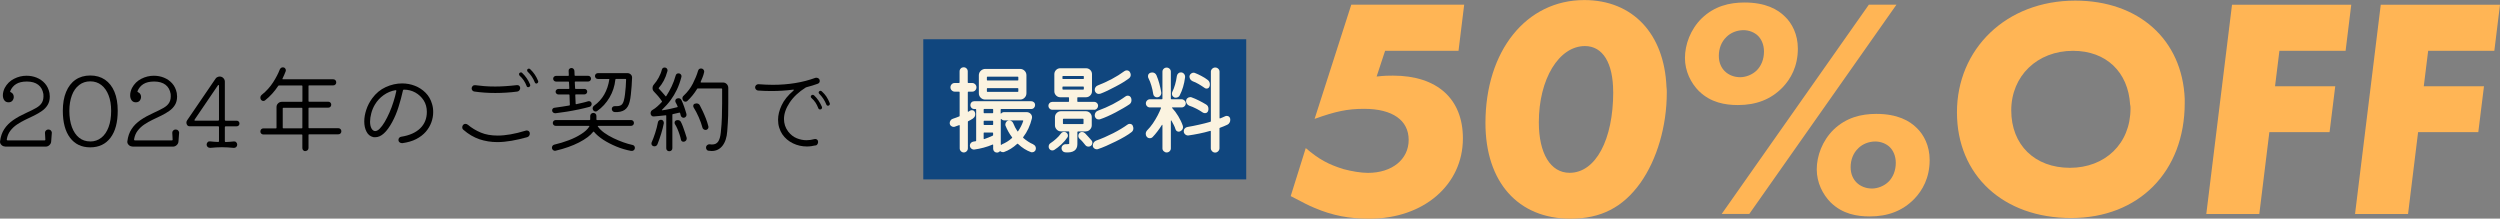
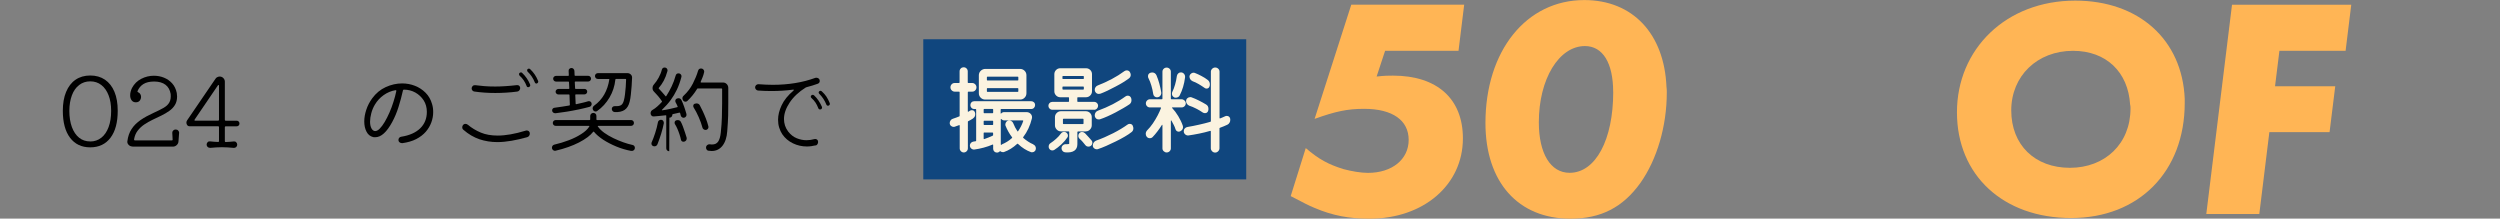
<svg xmlns="http://www.w3.org/2000/svg" role="img" aria-label="2024年のご契約で撮影料50%OFF" id="uuid-5ced3297-294d-467b-a5af-7c770b7cd442" width="410.28" height="35.88" viewBox="0 0 410.28 35.88">
  <rect x="0" y="0" width="410.28" height="35.88" fill="#808080" stroke="none" />
  <g id="uuid-c06386d5-c2eb-4321-af26-7a3cf376466b">
    <rect x="151.52" y="6.44" width="53" height="23" style="fill:#10467e; stroke-width:0px;" />
    <path d="M159.71,19.43c-.12.08-.25.15-.38.23s-.28.16-.43.23c-.04.01-.06.05-.06.11v4.35c0,.18-.07.34-.2.47s-.29.2-.47.2-.34-.07-.47-.2-.2-.29-.2-.47v-3.73c0-.08-.04-.11-.11-.08l-.72.26s-.06.02-.1.02c-.03,0-.06,0-.1,0-.15,0-.29-.06-.42-.18-.13-.12-.19-.28-.19-.46,0-.15.05-.29.15-.43s.23-.23.39-.27c.18-.05.35-.11.52-.18.17-.06.33-.13.49-.19.05-.01.08-.05.08-.11v-3.86c0-.06-.03-.1-.1-.1h-.7c-.19,0-.36-.07-.5-.21-.14-.14-.21-.3-.21-.5s.07-.36.2-.5c.13-.14.3-.21.5-.21h.7c.06,0,.1-.03.1-.1v-1.81c0-.19.07-.35.2-.48.13-.13.29-.19.47-.19s.34.06.47.19c.13.13.2.29.2.48v1.81c0,.06.03.1.1.1h.62c.19,0,.36.07.5.21s.21.3.21.5-.07.36-.2.5c-.13.14-.3.21-.5.21h-.62c-.06,0-.1.03-.1.1v3.12c0,.1.04.12.11.06l.22-.14c.1-.06.2-.1.32-.1.26,0,.43.11.51.34.04.1.06.2.06.32,0,.3-.12.52-.35.67ZM169.55,23.69c.3.14.45.36.45.67,0,.18-.06.33-.18.45s-.26.18-.42.18c-.03,0-.06,0-.1,0-.03,0-.06-.01-.1-.02-.77-.28-1.48-.73-2.14-1.36-.04-.04-.09-.04-.13,0-.66.61-1.38,1.06-2.16,1.34-.03.01-.07.02-.1.02-.04,0-.07,0-.1,0-.14,0-.27-.05-.38-.14-.04-.03-.09-.03-.13.02-.13.13-.28.19-.45.19s-.32-.06-.44-.18c-.12-.12-.18-.27-.18-.44v-.61c0-.1-.04-.12-.11-.08-.44.19-.92.36-1.45.5-.53.14-1.04.25-1.53.31-.19.02-.36-.04-.51-.17-.15-.13-.22-.3-.22-.49,0-.16.05-.3.16-.42.11-.12.24-.19.4-.22.05-.01.11-.02.18-.03.06-.01.13-.02.21-.03.05-.02.08-.05.08-.1v-5.09c0-.06-.03-.1-.1-.1h-.21c-.18,0-.33-.06-.46-.19-.12-.13-.18-.28-.18-.45,0-.18.06-.33.18-.46.12-.12.28-.18.46-.18h9.34c.18,0,.33.06.46.18.12.12.18.27.18.46,0,.17-.06.32-.18.45-.12.13-.28.19-.46.19h-4.91c-.06,0-.1.03-.1.1v.59c0,.08.03.1.1.03.12-.14.28-.21.48-.21h3.66c.26,0,.47.08.65.25.18.17.26.37.26.6,0,.05-.01.12-.03.21-.28,1.15-.75,2.17-1.42,3.04-.03.05-.03.1.02.14.25.21.5.41.78.59.27.18.55.33.84.45ZM167.4,16.34h-5.71c-.29,0-.54-.1-.74-.3-.21-.2-.31-.45-.31-.75v-2.93c0-.29.1-.54.31-.74s.46-.31.74-.31h5.71c.29,0,.54.1.74.3.21.2.31.45.31.75v2.93c0,.29-.1.54-.3.74-.2.21-.45.31-.75.31ZM162.89,18.58c.06,0,.1-.03.1-.1v-.5c0-.06-.03-.1-.1-.1h-1.36c-.06,0-.1.03-.1.1v.5c0,.06.03.1.1.1h1.36ZM162.99,19.91c0-.06-.03-.1-.1-.1h-1.36c-.06,0-.1.03-.1.1v.5c0,.06.03.1.1.1h1.36c.06,0,.1-.03.1-.1v-.5ZM161.53,21.74c-.06,0-.1.03-.1.1v.9c0,.08.04.1.11.08.25-.08.49-.18.72-.27.23-.1.45-.19.66-.29.04-.01.06-.05.06-.11v-.3c0-.06-.03-.1-.1-.1h-1.36ZM167.02,13.21c.06,0,.1-.03.1-.1v-.43c0-.06-.03-.1-.1-.1h-4.96c-.06,0-.1.03-.1.1v.43c0,.06.03.1.1.1h4.96ZM162.06,14.46c-.06,0-.1.03-.1.1v.42c0,.06.03.1.1.1h4.96c.06,0,.1-.03.1-.1v-.42c0-.06-.03-.1-.1-.1h-4.96ZM164.43,23.69c.62-.26,1.17-.6,1.65-1.04.05-.05.05-.1,0-.14-.44-.57-.79-1.2-1.07-1.9-.01-.03-.02-.07-.02-.1,0-.04,0-.07,0-.1,0-.16.06-.31.18-.44.12-.13.27-.2.45-.2.15,0,.29.04.41.13.12.08.21.2.26.34.18.46.41.89.67,1.28.02.03.04.05.07.05s.05-.02.06-.05c.35-.51.63-1.06.83-1.65.02-.07,0-.11-.08-.11h-3.02c-.18,0-.34-.07-.48-.21-.06-.06-.1-.05-.1.03v4.11c0,.1.04.12.11.06.02,0,.04-.02.06-.02.02,0,.03-.01.04-.02Z" style="fill:#fbf3e0; stroke-width:0px;" />
    <path d="M179.56,18.01h-6.86c-.17,0-.32-.06-.45-.19s-.19-.28-.19-.46c0-.17.06-.32.19-.45.13-.13.28-.19.45-.19h2.64c.06,0,.1-.03.1-.1v-.56c0-.06-.03-.1-.1-.1h-1.33c-.27,0-.5-.1-.69-.29s-.29-.42-.29-.69v-2.8c0-.28.1-.51.29-.7s.42-.28.69-.28h4.22c.28,0,.51.1.7.29.19.19.28.42.28.69v2.8c0,.27-.1.5-.29.69-.19.19-.42.29-.69.29h-1.33c-.06,0-.1.03-.1.1v.56c0,.06.03.1.1.1h2.66c.18,0,.34.06.46.19.13.13.19.28.19.45s-.06.32-.19.46c-.13.13-.28.2-.46.2ZM175.15,22.58c-.24.36-.55.73-.96,1.11-.41.38-.8.68-1.18.92-.11.05-.2.08-.29.08-.26,0-.44-.12-.56-.35-.04-.08-.06-.18-.06-.27,0-.27.11-.46.32-.59.29-.19.59-.42.9-.7.31-.27.56-.55.77-.84.14-.2.33-.3.56-.3.09,0,.18.03.29.08.21.13.32.31.32.54,0,.12-.03.22-.1.32ZM178.17,21.58h-1.26c-.06,0-.1.03-.1.1v1.98c0,.49-.17.85-.51,1.08-.34.23-.84.32-1.5.26-.17-.02-.31-.09-.42-.22-.11-.12-.17-.27-.17-.44,0-.2.07-.37.22-.5.14-.13.32-.19.52-.18.03,0,.06,0,.1,0,.03,0,.06,0,.1,0,.09,0,.16,0,.22-.02.06-.01.1-.02.1-.03v-1.95c0-.06-.03-.1-.1-.1h-1.26c-.27,0-.5-.1-.69-.3s-.29-.43-.29-.7v-1.33c0-.27.1-.5.29-.69.19-.19.42-.29.69-.29h4.08c.28,0,.51.1.7.29.19.19.28.42.28.69v1.33c0,.27-.1.5-.29.7-.19.2-.42.3-.69.3ZM177.77,12.97c.06,0,.1-.03.1-.1v-.3c0-.06-.03-.1-.1-.1h-3.31c-.06,0-.1.03-.1.1v.3c0,.06.03.1.1.1h3.31ZM177.87,14.3c0-.06-.03-.1-.1-.1h-3.31c-.06,0-.1.03-.1.1v.3c0,.06.03.1.1.1h3.31c.06,0,.1-.03.1-.1v-.3ZM177.82,19.59c0-.06-.03-.1-.1-.1h-3.18c-.06,0-.1.03-.1.1v.67c0,.06.03.1.1.1h3.18c.06,0,.1-.03.1-.1v-.67ZM178.03,21.83c.18.19.37.39.57.61.2.21.38.42.54.61.09.1.13.22.13.37,0,.22-.09.4-.27.53-.11.08-.23.11-.37.11-.22,0-.4-.09-.53-.27-.13-.17-.27-.34-.42-.51-.15-.17-.31-.34-.5-.5-.14-.13-.21-.29-.21-.5,0-.16.05-.29.14-.4.13-.15.29-.22.48-.22.17,0,.31.06.43.18ZM185.9,20.65c.06.13.1.26.1.4,0,.27-.1.47-.29.62-.29.23-.66.49-1.12.75-.46.27-.95.53-1.48.79-.53.26-1.05.5-1.56.73-.51.22-.98.41-1.39.54-.03,0-.06.02-.1.02-.03,0-.06,0-.1,0-.16,0-.3-.06-.43-.18-.13-.12-.19-.28-.19-.47,0-.16.05-.31.15-.46.1-.14.23-.25.39-.31.95-.34,1.89-.75,2.81-1.22.92-.47,1.71-.95,2.36-1.42.11-.08.22-.11.34-.11.25,0,.42.1.51.3ZM184.7,15.83c.12-.09.24-.13.37-.13.25,0,.43.11.54.34.05.11.08.24.08.4,0,.29-.11.51-.32.67-.28.19-.61.4-1.01.63s-.82.46-1.26.7c-.45.24-.9.45-1.34.65-.45.2-.86.36-1.25.49-.03.01-.07.02-.1.02-.04,0-.07,0-.1,0-.18,0-.34-.06-.46-.19s-.19-.29-.19-.5c0-.16.05-.31.14-.45s.22-.23.37-.29c1.77-.65,3.29-1.43,4.54-2.35ZM180.57,15.37c-.08.03-.16.05-.24.05-.17,0-.33-.06-.46-.19s-.21-.3-.21-.51c0-.15.04-.29.14-.42.09-.13.21-.23.36-.28.78-.3,1.54-.65,2.3-1.05.75-.4,1.44-.83,2.06-1.29.12-.08.25-.13.38-.13.25,0,.43.1.54.3.08.15.13.29.13.43,0,.23-.1.43-.29.58-.27.2-.59.42-.98.66s-.81.47-1.25.7-.88.45-1.3.66c-.43.2-.82.37-1.17.5Z" style="fill:#fbf3e0; stroke-width:0px;" />
    <path d="M193.91,17.62h-1.49c-.11,0-.12.04-.05.11.35.37.69.82,1,1.34.31.52.56,1.03.73,1.53.03.08.05.16.05.24,0,.3-.14.53-.42.69-.11.05-.2.08-.27.08-.26,0-.44-.13-.54-.38-.07-.25-.17-.49-.29-.72-.12-.23-.24-.46-.37-.69-.02-.04-.05-.06-.07-.06-.03,0-.04.04-.04.09v4.5c0,.18-.07.34-.2.47-.13.13-.3.2-.49.2-.18,0-.34-.07-.48-.2-.14-.13-.21-.29-.21-.47v-3.78c0-.05-.01-.08-.04-.09-.03,0-.05.01-.07.06-.22.35-.46.69-.71,1.02-.25.33-.51.64-.79.93-.13.13-.28.19-.46.19-.21,0-.38-.08-.51-.24-.11-.14-.16-.3-.16-.48,0-.2.07-.39.22-.56.34-.34.66-.72.95-1.15s.55-.86.78-1.3c.23-.44.41-.84.55-1.21.02-.07,0-.11-.08-.11h-1.73c-.18,0-.34-.06-.47-.19-.13-.13-.2-.29-.2-.48s.07-.34.2-.47c.13-.13.29-.2.47-.2h1.95c.06,0,.1-.03.1-.1v-4.43c0-.18.07-.34.2-.47.13-.13.3-.2.49-.2s.35.07.49.2c.13.13.2.29.2.47v4.43c0,.06.03.1.1.1h1.66c.18,0,.34.07.48.2.14.13.21.29.21.47s-.07.34-.2.47-.3.2-.49.2ZM189.26,15.43c-.07-.48-.18-.94-.31-1.39-.13-.45-.29-.85-.47-1.2-.05-.08-.08-.19-.08-.32,0-.29.13-.48.4-.58.1-.03.19-.05.27-.05.34,0,.58.16.72.46.18.43.34.88.47,1.37.13.49.24.95.31,1.4.04.2,0,.39-.14.58s-.33.27-.58.27c-.14,0-.27-.05-.38-.15-.12-.1-.19-.23-.21-.39ZM192.68,15.96c-.24-.12-.35-.31-.35-.59,0-.11.02-.2.06-.29.36-.74.61-1.61.75-2.62.03-.17.11-.31.23-.42.12-.11.26-.16.42-.16.22,0,.4.08.54.26.13.17.18.36.15.58-.14,1.09-.43,2.07-.88,2.94-.05.12-.14.21-.26.27-.12.06-.24.1-.37.1-.12,0-.22-.02-.3-.06ZM201.88,19.48s.02.08.02.12c0,.04,0,.07,0,.1,0,.16-.04.31-.13.45-.08.14-.2.25-.35.32-.19.09-.39.17-.59.26-.2.09-.41.17-.62.24-.05.02-.08.06-.08.11v3.25c0,.18-.07.34-.21.49-.14.14-.3.22-.5.22s-.36-.07-.5-.22c-.14-.14-.21-.31-.21-.49v-2.77c0-.07-.04-.1-.11-.08-.59.17-1.18.32-1.78.44s-1.2.23-1.78.31c-.2.02-.38-.04-.54-.18-.16-.14-.23-.31-.23-.51,0-.18.06-.34.18-.47.12-.13.26-.21.43-.23.63-.11,1.27-.23,1.91-.38.64-.14,1.26-.3,1.85-.47.05-.03.08-.07.08-.11v-8.11c0-.18.07-.34.21-.48s.3-.21.5-.21.36.07.5.2c.14.13.21.3.21.49v7.58c0,.09.04.11.11.08.14-.05.27-.11.41-.17.13-.06.26-.11.38-.17.04-.02.08-.04.13-.05s.08-.02.13-.02c.31,0,.51.15.59.45ZM195.13,17.32c-.14-.05-.25-.15-.34-.28-.09-.13-.14-.27-.14-.42,0-.21.07-.38.21-.5s.29-.18.46-.18h.11s.07.01.11.03c.39.14.8.32,1.22.53.42.21.81.43,1.16.64.27.15.4.39.4.74,0,.13-.02.24-.06.34-.09.23-.26.35-.51.35-.14,0-.26-.04-.37-.11-.32-.22-.67-.43-1.06-.63s-.79-.37-1.19-.5ZM195.69,13.3c-.14-.05-.25-.15-.34-.28-.09-.13-.14-.27-.14-.41,0-.03,0-.06,0-.1,0-.03.01-.06.02-.1.05-.15.14-.27.26-.35.12-.09.25-.13.38-.13.09,0,.17.02.24.05.33.13.69.29,1.06.49.38.2.72.41,1.03.65.24.18.35.43.35.74,0,.13-.02.24-.06.34-.08.22-.25.34-.48.34-.13,0-.24-.04-.32-.11-.3-.21-.62-.42-.96-.62s-.69-.37-1.06-.5Z" style="fill:#fbf3e0; stroke-width:0px;" />
    <path d="M240.29.77l-.93,7.57h-12.05l-1.39,4.22c1.34-.15,1.91-.15,2.68-.15,7.26,0,11.48,3.81,11.48,10.3,0,7.62-6.44,13.18-15.34,13.18-3.35,0-6.02-.51-8.96-1.75-1.13-.46-1.75-.82-3.96-1.96l2.47-7.88c2.16,1.85,3.71,2.68,6.18,3.45,1.34.36,2.88.62,4.02.62,3.96,0,6.69-2.21,6.69-5.41s-2.62-5.1-7.31-5.1c-2.73,0-4.68.41-8.13,1.65l6.02-18.74h18.53Z" style="fill:#ffb555; stroke-width:0px;" />
    <path d="M273.49,14.26c.05.31.05.62.05.93,0,5.51-1.6,10.97-4.33,14.83-2.88,4.02-6.49,5.87-11.48,5.87-8.6,0-13.95-6.02-13.95-15.7,0-11.84,6.69-20.18,16.22-20.18,7.93,0,13.13,5.51,13.49,14.26ZM264.74,15.08c0-4.74-1.7-7.52-4.63-7.52-4.27,0-7.57,5.41-7.57,12.51,0,5.1,1.91,8.29,5.05,8.29,4.27,0,7.16-5.41,7.16-13.28Z" style="fill:#ffb555; stroke-width:0px;" />
-     <path d="M278.84,14.98c-1.34-1.34-2.32-3.29-2.32-5.46s.88-4.69,2.78-6.54c2.06-1.96,4.48-2.57,7-2.57,3.45,0,5.46,1.13,6.64,2.32,1.13,1.08,2.11,2.88,2.11,5.25,0,2.93-1.18,4.99-2.52,6.38-1.91,1.96-4.33,2.88-7.31,2.88-2.11,0-4.48-.41-6.38-2.27ZM283.32,6.08c-.82.77-1.24,1.9-1.24,3.09s.46,2.01.98,2.52c.62.62,1.54.98,2.52.98.93,0,2.01-.41,2.73-1.13s1.18-1.8,1.18-3.09c0-1.18-.46-2.06-.98-2.57-.57-.57-1.49-.93-2.37-.93-1.08,0-2.11.41-2.83,1.13ZM311.23.77l-24.15,34.34h-4.53L306.7.77h4.53ZM300.47,33.26c-1.34-1.34-2.32-3.29-2.32-5.46s.88-4.68,2.78-6.54c2.06-1.96,4.48-2.57,7-2.57,3.45,0,5.46,1.13,6.64,2.32,1.13,1.08,2.11,2.88,2.11,5.25,0,2.93-1.18,4.99-2.52,6.38-1.91,1.96-4.33,2.88-7.31,2.88-2.11,0-4.48-.41-6.38-2.27ZM304.95,24.35c-.82.77-1.24,1.9-1.24,3.09s.46,2.01.98,2.52c.62.62,1.54.98,2.52.98.93,0,2.01-.41,2.73-1.13s1.18-1.8,1.18-3.09c0-1.18-.46-2.06-.98-2.57-.57-.57-1.49-.93-2.37-.93-1.08,0-2.11.41-2.83,1.13Z" style="fill:#ffb555; stroke-width:0px;" />
    <path d="M358.54,16.22v.67c0,11.27-7.52,18.89-18.64,18.89s-18.74-7-18.74-17.35S329.19.1,340.57.1c10.4,0,17.56,6.38,17.97,16.11ZM349.58,17.2c-.31-5.41-3.96-8.86-9.37-8.86-5.87,0-10.14,4.12-10.14,9.78s3.86,9.42,9.63,9.42,9.94-3.96,9.94-9.73c0-.21,0-.41-.05-.62Z" style="fill:#ffb555; stroke-width:0px;" />
    <path d="M385.87.77l-.93,7.57h-10.86l-.72,5.82h9.88l-.93,7.52h-9.88l-1.65,13.44h-8.7l4.22-34.34h19.56Z" style="fill:#ffb555; stroke-width:0px;" />
-     <path d="M410.28.77l-.93,7.57h-10.86l-.72,5.82h9.88l-.93,7.52h-9.88l-1.65,13.44h-8.7l4.22-34.34h19.56Z" style="fill:#ffb555; stroke-width:0px;" />
-     <path d="M.84,24.04c-.23,0-.44-.08-.61-.26-.17-.17-.25-.37-.22-.59.1-.79.33-1.46.7-2.02.37-.56.86-1.05,1.47-1.47.61-.42,1.33-.81,2.14-1.18.66-.3,1.21-.57,1.64-.82s.75-.54.94-.89c.2-.35.27-.81.22-1.38-.11-.66-.39-1.17-.85-1.52-.46-.35-1.08-.53-1.86-.53-.74,0-1.32.14-1.76.41-.44.27-.76.66-.98,1.18,0,.01,0,.02,0,.02,0,0,0,.02,0,.04,0,.03.04.07.11.11.17.07.29.18.37.33.08.14.11.29.11.44,0,.22-.08.43-.22.61-.15.18-.36.27-.64.27-.3,0-.53-.11-.69-.33-.16-.22-.24-.49-.24-.82,0-.38.1-.78.3-1.2.36-.67.87-1.18,1.53-1.51.66-.34,1.34-.5,2.06-.5.58,0,1.13.1,1.65.31s.97.52,1.35.94c.38.42.63.95.76,1.58.03.2.05.4.05.58,0,.54-.12,1.01-.35,1.38-.23.38-.54.71-.93.98s-.81.53-1.29.76-.96.46-1.44.69c-.49.23-.94.49-1.37.78-.43.29-.79.63-1.09,1.02-.3.39-.5.87-.59,1.43v.03c0,.08.05.13.14.13h6.06c.09,0,.13-.04.13-.11,0-.21-.01-.41-.03-.6-.02-.19-.03-.37-.03-.54,0-.15.05-.28.16-.38.11-.11.24-.16.4-.16.17,0,.31.06.42.18s.16.26.14.42l-.1,1.34c-.01.24-.1.44-.28.61s-.38.26-.62.26H.84Z" style="fill:#000; stroke-width:0px;" />
    <path d="M14.8,24.18c-1.42,0-2.52-.53-3.31-1.58s-1.18-2.53-1.18-4.42c0-1.21.18-2.24.54-3.1.36-.86.87-1.53,1.54-1.99s1.48-.7,2.42-.7,1.74.23,2.42.69c.67.46,1.19,1.12,1.55,1.98.36.86.54,1.9.54,3.12,0,1.9-.39,3.37-1.18,4.42-.79,1.05-1.9,1.58-3.33,1.58ZM14.8,23.22c.7,0,1.31-.21,1.83-.62.52-.41.91-.99,1.19-1.74.28-.75.42-1.63.42-2.66s-.14-1.83-.42-2.56c-.28-.73-.68-1.29-1.19-1.69-.51-.4-1.12-.6-1.82-.6s-1.3.2-1.82.6c-.52.4-.92.96-1.19,1.69s-.42,1.58-.42,2.56.14,1.91.42,2.66.67,1.33,1.18,1.74,1.12.61,1.82.61Z" style="fill:#000; stroke-width:0px;" />
    <path d="M21.73,24.04c-.23,0-.44-.08-.61-.26-.17-.17-.25-.37-.22-.59.1-.79.33-1.46.7-2.02.37-.56.86-1.05,1.47-1.47.61-.42,1.33-.81,2.14-1.18.66-.3,1.21-.57,1.64-.82s.75-.54.94-.89c.2-.35.27-.81.22-1.38-.11-.66-.39-1.17-.85-1.52-.46-.35-1.08-.53-1.86-.53-.74,0-1.32.14-1.76.41-.44.27-.76.66-.98,1.18,0,.01,0,.02,0,.02,0,0,0,.02,0,.04,0,.03.04.07.11.11.17.07.29.18.37.33.08.14.11.29.11.44,0,.22-.08.43-.22.61-.15.18-.36.27-.64.27-.3,0-.53-.11-.69-.33-.16-.22-.24-.49-.24-.82,0-.38.1-.78.3-1.2.36-.67.87-1.18,1.53-1.51.66-.34,1.34-.5,2.06-.5.58,0,1.13.1,1.65.31s.97.52,1.35.94c.38.42.63.95.76,1.58.03.2.05.4.05.58,0,.54-.12,1.01-.35,1.38-.23.38-.54.71-.93.98s-.81.53-1.29.76-.96.46-1.44.69c-.49.23-.94.49-1.37.78-.43.29-.79.63-1.09,1.02-.3.39-.5.87-.59,1.43v.03c0,.08.05.13.14.13h6.06c.09,0,.13-.04.13-.11,0-.21-.01-.41-.03-.6-.02-.19-.03-.37-.03-.54,0-.15.05-.28.16-.38.11-.11.24-.16.4-.16.17,0,.31.06.42.18s.16.26.14.42l-.1,1.34c-.01.24-.1.44-.28.61s-.38.26-.62.26h-6.66Z" style="fill:#000; stroke-width:0px;" />
    <path d="M34.47,24.26c-.15,0-.28-.04-.39-.14-.11-.1-.17-.23-.17-.39s.06-.29.17-.4c.11-.11.24-.15.39-.13.2.02.42.04.65.06.23.02.46.03.68.04.1,0,.14-.05.14-.14v-2.3c0-.1-.05-.14-.14-.14h-4.69c-.16,0-.29-.06-.38-.18s-.14-.25-.14-.4.04-.28.11-.38l4.66-6.83c.07-.12.17-.21.3-.27.12-.06.25-.1.39-.1.25,0,.45.09.61.26.16.17.24.36.24.58v6.27c0,.1.05.14.14.14h1.79c.14,0,.25.04.34.13.08.09.13.19.13.32,0,.14-.04.25-.13.34s-.2.13-.34.13h-1.79c-.1,0-.14.05-.14.14v2.3c0,.1.05.14.14.14.22,0,.45-.02.68-.04.23-.02.45-.04.65-.06.15-.02.28.02.39.13.11.11.17.24.17.4s-.06.29-.17.39-.24.15-.39.14c-.34-.03-.67-.06-1-.08-.33-.02-.64-.03-.95-.03s-.62.01-.94.03c-.32.02-.66.05-1.01.08ZM32.04,19.8h3.76c.1,0,.14-.05.14-.14v-5.58c0-.06-.02-.11-.06-.13s-.08,0-.12.06l-3.82,5.62s-.03.07-.03.08c0,.06.04.1.13.1Z" style="fill:#000; stroke-width:0px;" />
-     <path d="M50.13,24.81c-.14,0-.26-.05-.36-.14s-.15-.22-.15-.37v-2.13c0-.06-.03-.1-.1-.1h-6.3c-.14,0-.26-.05-.35-.14-.1-.1-.14-.21-.14-.35,0-.15.05-.27.14-.37.1-.1.21-.14.35-.14h2.06c.06,0,.1-.03.1-.1v-3.39c0-.25.08-.45.26-.62.17-.17.37-.25.61-.25h3.28c.06,0,.1-.03.1-.1v-2.48c0-.06-.03-.1-.1-.1h-3.74c-.05,0-.1.02-.13.06-.61.93-1.33,1.72-2.16,2.38-.08.06-.17.1-.27.1-.17,0-.31-.08-.42-.24-.05-.08-.08-.19-.08-.3,0-.19.08-.35.24-.48.75-.6,1.36-1.28,1.85-2.04s.85-1.47,1.1-2.12c.11-.22.28-.34.51-.34.15,0,.27.05.35.15.09.1.13.22.13.34,0,.06,0,.11-.02.14-.07.2-.16.41-.25.61-.09.2-.18.41-.28.61-.03.08-.01.11.06.11h8.27c.14,0,.26.05.35.14.1.1.14.22.14.37,0,.14-.04.26-.14.35-.09.1-.21.14-.36.14h-3.95c-.06,0-.1.03-.1.1v2.48c0,.06.03.1.1.1h3.14c.14,0,.26.05.35.14.1.1.14.21.14.35s-.05.26-.14.35-.21.14-.35.14h-3.14c-.06,0-.1.03-.1.1v3.17c0,.06.03.1.1.1h4.8c.14,0,.26.05.35.14.1.1.14.22.14.37,0,.14-.05.26-.14.35-.1.1-.21.14-.35.14h-4.8c-.06,0-.1.03-.1.1v2.13c0,.15-.05.27-.15.37-.1.1-.22.14-.36.14ZM46.5,21.06h3.02c.06,0,.1-.03.1-.1v-3.17c0-.06-.03-.1-.1-.1h-3.02c-.06,0-.1.03-.1.1v3.17c0,.06.03.1.1.1Z" style="fill:#000; stroke-width:0px;" />
    <path d="M66,23.49c-.15.01-.29-.03-.42-.13s-.19-.23-.19-.4c0-.13.04-.24.12-.34s.19-.16.33-.18c1.35-.21,2.39-.67,3.12-1.38s1.09-1.61,1.09-2.7c0-.71-.17-1.34-.52-1.89-.35-.54-.81-.97-1.38-1.29-.57-.31-1.19-.47-1.86-.47-.09,0-.14.04-.16.13-.2.92-.45,1.82-.73,2.72-.28.9-.63,1.72-1.03,2.46-.9,1.66-1.82,2.5-2.78,2.5-.05,0-.11,0-.17,0-.06,0-.12-.01-.17-.02-.49-.12-.86-.41-1.1-.89-.25-.47-.37-1.04-.37-1.69,0-.6.11-1.23.33-1.9.22-.67.54-1.29.97-1.88.61-.83,1.35-1.45,2.23-1.85.88-.4,1.77-.6,2.68-.6.74,0,1.44.13,2.1.39.67.26,1.25.64,1.75,1.14.5.5.86,1.12,1.07,1.87.06.2.11.42.14.64.03.22.04.45.04.69,0,.55-.1,1.11-.3,1.66-.2.55-.5,1.06-.91,1.54-.41.47-.94.88-1.58,1.21-.64.33-1.41.55-2.3.67ZM60.96,21.08c.18.29.38.43.61.43s.49-.13.75-.4.54-.63.81-1.09c.27-.46.53-.97.78-1.54.25-.57.47-1.15.66-1.77.2-.61.35-1.2.47-1.77v-.03c0-.1-.05-.13-.14-.11-.7.12-1.35.39-1.94.81-.59.42-1.08.95-1.45,1.58-.26.44-.45.9-.58,1.4s-.2.95-.2,1.37c0,.47.08.84.24,1.12Z" style="fill:#000; stroke-width:0px;" />
    <path d="M86.5,22.52c-.89.25-1.73.44-2.54.58-.81.14-1.59.22-2.35.22-1.03,0-2.01-.16-2.94-.47-.92-.32-1.8-.83-2.63-1.56-.12-.1-.18-.23-.18-.4,0-.15.05-.28.14-.38.1-.12.23-.18.4-.18.14,0,.26.05.37.14.64.53,1.35.96,2.14,1.29.78.33,1.71.49,2.78.49.64,0,1.34-.07,2.1-.2.76-.13,1.6-.34,2.52-.62.03-.01.08-.02.13-.02.15,0,.27.05.37.14.1.1.14.22.14.37,0,.14-.04.26-.12.38-.08.11-.19.18-.33.22ZM84.87,15.03c-.57.08-1.15.13-1.76.17-.61.04-1.22.06-1.82.06-1.22,0-2.37-.08-3.46-.24-.13-.02-.23-.08-.31-.18s-.12-.21-.12-.33c0-.16.06-.29.18-.4.12-.11.26-.15.42-.13.39.05.87.1,1.42.15.55.05,1.17.07,1.86.07.52,0,1.08-.02,1.67-.06.59-.04,1.22-.09,1.88-.17.15-.02.28.02.38.11.11.1.16.22.16.37,0,.14-.05.26-.14.38s-.21.18-.36.2ZM86.82,14.28s-.09.03-.13.03c-.14,0-.22-.06-.26-.19-.26-.68-.64-1.25-1.15-1.7-.06-.06-.1-.14-.1-.22s.02-.15.06-.21c.07-.07.16-.11.26-.11.07,0,.14.03.19.08.28.27.52.55.74.86.21.3.4.65.56,1.03.02.06.03.11.03.14,0,.14-.07.23-.21.29ZM88.15,13.69s-.06.02-.11.02c-.13,0-.22-.06-.27-.19-.27-.68-.66-1.27-1.18-1.76-.05-.05-.08-.12-.08-.21s.02-.15.06-.19c.06-.06.14-.1.24-.1.05,0,.12.03.19.08.31.3.56.59.76.89.2.29.38.64.55,1.05.01.02.02.04.02.06,0,.02,0,.04,0,.06,0,.12-.06.21-.19.29Z" style="fill:#000; stroke-width:0px;" />
    <path d="M103.59,24.77c-.85-.16-1.67-.4-2.46-.73-.79-.33-1.5-.7-2.14-1.11-.63-.42-1.14-.85-1.51-1.3-.03-.05-.07-.05-.13,0-.48.62-1.26,1.2-2.33,1.75-1.07.55-2.34,1-3.82,1.35-.15.04-.29.01-.42-.09-.13-.1-.2-.24-.2-.41,0-.12.04-.22.11-.32.08-.1.18-.15.3-.18.79-.18,1.57-.42,2.34-.71.77-.29,1.45-.63,2.06-1.02s1.04-.79,1.32-1.23c.04-.07.02-.11-.06-.11h-5.44c-.14,0-.26-.05-.35-.14-.1-.09-.14-.21-.14-.34s.05-.25.14-.34c.1-.09.21-.14.35-.14h5.55c.06,0,.1-.03.1-.1v-.56c0-.14.05-.26.15-.36s.22-.15.36-.15c.15,0,.27.05.37.14.1.1.14.22.14.37v.56c0,.06.03.1.1.1h5.58c.14,0,.25.05.34.14.09.09.14.21.14.34s-.05.25-.14.34c-.09.09-.21.14-.34.14h-5.38c-.1,0-.12.04-.06.11.27.37.62.72,1.07,1.04.45.32.94.61,1.49.87.54.26,1.09.49,1.63.68.54.19,1.05.34,1.5.43.12.02.21.08.28.17.07.09.1.19.1.3,0,.17-.06.3-.19.4-.13.1-.27.13-.42.1ZM91.14,18.58c-.14.01-.26-.03-.37-.12-.11-.09-.16-.21-.16-.34,0-.12.04-.22.11-.3.08-.09.18-.13.3-.14.37-.05.76-.11,1.18-.17.41-.06.82-.12,1.24-.2.05-.02.08-.06.08-.11l-.06-1.6c0-.06-.03-.1-.1-.1h-1.73c-.12,0-.22-.04-.31-.13-.09-.08-.14-.19-.14-.32s.05-.23.14-.32c.09-.09.19-.13.31-.13h1.7c.06,0,.1-.03.1-.1l-.05-1.01c0-.06-.03-.1-.1-.1h-2.03c-.13,0-.24-.05-.33-.14-.09-.09-.14-.2-.14-.33s.04-.24.14-.33.2-.14.33-.14h2c.06,0,.1-.03.1-.1l-.03-.72c-.01-.13.03-.24.12-.33s.21-.14.34-.14.25.04.34.14.14.21.15.34l.03.7c0,.06.03.1.1.1h2.13c.13,0,.24.04.33.14.09.09.14.2.14.33s-.05.24-.14.33c-.09.09-.2.14-.33.14h-2.1c-.06,0-.1.03-.1.1l.05,1.01c0,.06.03.1.1.1h1.44c.13,0,.23.04.32.13s.13.19.13.32c0,.12-.04.22-.13.31-.09.09-.19.14-.32.14h-1.41c-.06,0-.1.03-.1.1l.06,1.41c0,.08.03.11.1.1.37-.08.72-.17,1.05-.24.33-.08.62-.15.89-.24.03-.01.08-.02.14-.02.12,0,.22.04.31.12.09.08.14.2.14.34,0,.11-.03.21-.1.3-.06.1-.15.15-.27.18-.51.14-1.1.28-1.75.42-.66.14-1.32.26-1.99.37s-1.29.19-1.86.26ZM100.87,18.39c-.13-.01-.24-.06-.33-.16-.09-.1-.14-.21-.14-.35s.05-.25.15-.34.22-.13.36-.12c.47.02.81-.03,1.02-.17.21-.13.36-.4.46-.79.07-.28.14-.61.18-.99.05-.38.09-.79.12-1.22.03-.43.05-.83.06-1.2,0-.06-.03-.1-.1-.1h-1.55c-.05,0-.09.03-.11.1-.11,1.07-.43,2.05-.96,2.95-.53.9-1.21,1.64-2.03,2.22-.06.05-.14.08-.24.08-.18,0-.32-.08-.42-.24-.05-.09-.08-.17-.08-.26,0-.18.08-.34.24-.46,1.38-.99,2.21-2.43,2.5-4.32.01-.04-.02-.06-.1-.06h-1.78c-.14,0-.25-.05-.34-.14-.09-.1-.14-.21-.14-.34,0-.14.05-.25.14-.34.1-.09.21-.14.34-.14h4.86c.21,0,.4.08.55.23.15.15.22.34.2.55-.01.39-.04.83-.07,1.32-.04.49-.08.96-.13,1.42-.05.46-.11.85-.2,1.18-.15.62-.43,1.07-.83,1.34s-.95.39-1.65.35Z" style="fill:#000; stroke-width:0px;" />
-     <path d="M109.83,24.82c-.14,0-.26-.05-.35-.14-.1-.1-.14-.21-.14-.35v-5.33c0-.07-.03-.1-.1-.08-.36.04-.71.08-1.04.11-.33.03-.63.06-.91.08-.16.01-.29-.04-.38-.15-.1-.11-.14-.24-.14-.38,0-.1.02-.19.07-.29.05-.1.12-.18.23-.24.28-.16.54-.35.8-.58.26-.23.51-.48.75-.74.03-.04.03-.09,0-.13-.17-.27-.38-.54-.62-.83-.25-.29-.48-.54-.69-.75-.15-.15-.22-.34-.22-.56s.07-.43.21-.58c.3-.34.57-.72.8-1.15s.41-.85.51-1.28c.07-.25.23-.37.46-.37.15,0,.27.05.35.14.08.1.13.2.13.32,0,.06,0,.11-.02.14-.17.61-.37,1.13-.6,1.56-.23.43-.5.82-.81,1.18-.04.04-.04.09,0,.13.35.36.71.77,1.09,1.22.04.08.08.08.13,0,.32-.49.61-1.02.88-1.58s.49-1.16.66-1.78c.07-.25.23-.37.46-.37.17,0,.3.06.4.19.1.13.12.27.08.42-.2.77-.45,1.46-.74,2.07-.29.61-.63,1.18-1.02,1.71-.39.53-.86,1.05-1.41,1.58-.03.02-.04.05-.03.07,0,.03.04.04.08.02.41-.05.83-.13,1.28-.23s.84-.19,1.17-.28c.06-.02.08-.06.05-.13-.05-.13-.11-.25-.16-.35-.05-.11-.11-.21-.16-.3-.01-.04-.02-.08-.04-.11-.02-.03-.02-.07-.02-.11,0-.2.09-.34.27-.42.08-.03.17-.05.24-.05.24,0,.4.1.5.3.15.32.3.68.44,1.08.14.4.27.8.38,1.21.03.13.02.25-.05.37-.06.12-.17.2-.32.24-.12.03-.23.01-.34-.06s-.18-.16-.22-.28l-.11-.43c-.02-.06-.06-.08-.13-.06-.17.04-.34.08-.52.12-.18.04-.35.08-.54.12-.05.02-.08.05-.08.1v5.5c0,.14-.05.26-.14.35s-.21.14-.35.14ZM107.38,24.01c-.14,0-.25-.04-.34-.13-.09-.08-.13-.19-.13-.3,0-.03,0-.06,0-.09,0-.03.01-.06.02-.09.2-.45.4-.97.59-1.56.19-.59.35-1.19.46-1.8.02-.12.08-.21.18-.28.1-.07.2-.1.3-.1.16,0,.29.06.38.18.09.12.12.25.1.4-.1.5-.24,1.06-.43,1.69-.19.62-.4,1.2-.61,1.74-.1.23-.28.35-.54.35ZM112.31,23.24s-.07.02-.13.02c-.23,0-.38-.11-.43-.34-.05-.27-.13-.56-.24-.88s-.22-.63-.35-.92c-.13-.29-.25-.53-.37-.71-.05-.06-.08-.15-.08-.27,0-.18.08-.31.24-.38.08-.03.17-.05.26-.05.26,0,.43.1.53.3.11.19.22.45.34.77.12.32.23.64.34.97.11.33.2.6.26.82.01.03.02.07.02.13,0,.27-.13.45-.38.54ZM116.23,24.73c-.11-.02-.19-.08-.26-.18-.07-.1-.1-.2-.1-.32,0-.18.07-.33.21-.43.14-.11.3-.14.5-.11.05.01.11.02.16.02h.14c.43,0,.75-.15.97-.46s.37-.81.44-1.49c.1-.94.16-1.78.18-2.52s.04-1.51.04-2.3v-2.32c0-.06-.03-.1-.1-.1h-3.89c-.06,0-.1.02-.11.06-.24.38-.49.75-.77,1.09-.28.34-.56.65-.85.91-.1.08-.19.11-.29.11-.17,0-.3-.07-.4-.22-.07-.12-.11-.22-.11-.32,0-.18.07-.34.22-.46.63-.59,1.13-1.25,1.5-1.98.37-.73.66-1.43.85-2.09.08-.26.24-.38.5-.38.15,0,.27.05.37.16s.14.22.14.34c0,.06,0,.11-.02.14-.06.27-.14.53-.24.78-.1.26-.2.51-.32.77-.03.07,0,.11.08.11h3.57c.25,0,.45.08.62.25.17.17.25.37.26.62v2.4c0,.7,0,1.42-.02,2.14-.02.73-.07,1.58-.15,2.58-.07,1.03-.34,1.83-.79,2.4-.45.57-1.04.85-1.77.85-.18,0-.37-.02-.56-.05ZM115.76,21.32c-.11,0-.21-.04-.3-.11-.1-.07-.16-.17-.18-.27-.14-.53-.34-1.1-.61-1.71-.27-.61-.54-1.13-.82-1.57-.05-.08-.08-.17-.08-.26,0-.19.08-.32.26-.38.08-.03.18-.05.27-.05.12,0,.23.03.33.08.1.05.18.14.23.26.14.26.3.57.47.94s.35.77.51,1.19c.17.43.3.85.41,1.28.01.03.02.08.02.13,0,.13-.05.24-.14.34-.1.1-.22.14-.37.14Z" style="fill:#000; stroke-width:0px;" />
+     <path d="M109.83,24.82c-.14,0-.26-.05-.35-.14-.1-.1-.14-.21-.14-.35v-5.33c0-.07-.03-.1-.1-.08-.36.04-.71.08-1.04.11-.33.03-.63.06-.91.08-.16.01-.29-.04-.38-.15-.1-.11-.14-.24-.14-.38,0-.1.02-.19.07-.29.05-.1.12-.18.23-.24.28-.16.54-.35.8-.58.26-.23.51-.48.75-.74.03-.04.03-.09,0-.13-.17-.27-.38-.54-.62-.83-.25-.29-.48-.54-.69-.75-.15-.15-.22-.34-.22-.56s.07-.43.21-.58c.3-.34.57-.72.8-1.15s.41-.85.51-1.28c.07-.25.23-.37.46-.37.15,0,.27.05.35.14.08.1.13.2.13.32,0,.06,0,.11-.02.14-.17.61-.37,1.13-.6,1.56-.23.43-.5.82-.81,1.18-.04.04-.04.09,0,.13.35.36.71.77,1.09,1.22.04.08.08.08.13,0,.32-.49.61-1.02.88-1.58s.49-1.16.66-1.78c.07-.25.23-.37.46-.37.17,0,.3.06.4.19.1.13.12.27.08.42-.2.77-.45,1.46-.74,2.07-.29.61-.63,1.18-1.02,1.71-.39.53-.86,1.05-1.41,1.58-.03.02-.04.05-.03.07,0,.03.04.04.08.02.41-.05.83-.13,1.28-.23s.84-.19,1.17-.28c.06-.02.08-.06.05-.13-.05-.13-.11-.25-.16-.35-.05-.11-.11-.21-.16-.3-.01-.04-.02-.08-.04-.11-.02-.03-.02-.07-.02-.11,0-.2.09-.34.27-.42.08-.03.17-.05.24-.05.24,0,.4.1.5.3.15.32.3.68.44,1.08.14.4.27.8.38,1.21.03.13.02.25-.05.37-.06.12-.17.2-.32.24-.12.03-.23.01-.34-.06s-.18-.16-.22-.28l-.11-.43c-.02-.06-.06-.08-.13-.06-.17.04-.34.08-.52.12-.18.04-.35.08-.54.12-.05.02-.08.05-.08.1c0,.14-.05.26-.14.35s-.21.14-.35.14ZM107.38,24.01c-.14,0-.25-.04-.34-.13-.09-.08-.13-.19-.13-.3,0-.03,0-.06,0-.09,0-.03.01-.06.02-.09.2-.45.4-.97.59-1.56.19-.59.35-1.19.46-1.8.02-.12.08-.21.18-.28.1-.07.2-.1.3-.1.16,0,.29.06.38.18.09.12.12.25.1.4-.1.5-.24,1.06-.43,1.69-.19.62-.4,1.2-.61,1.74-.1.23-.28.35-.54.35ZM112.31,23.24s-.07.02-.13.02c-.23,0-.38-.11-.43-.34-.05-.27-.13-.56-.24-.88s-.22-.63-.35-.92c-.13-.29-.25-.53-.37-.71-.05-.06-.08-.15-.08-.27,0-.18.08-.31.24-.38.08-.03.17-.05.26-.05.26,0,.43.1.53.3.11.19.22.45.34.77.12.32.23.64.34.97.11.33.2.6.26.82.01.03.02.07.02.13,0,.27-.13.45-.38.54ZM116.23,24.73c-.11-.02-.19-.08-.26-.18-.07-.1-.1-.2-.1-.32,0-.18.07-.33.21-.43.14-.11.3-.14.5-.11.05.01.11.02.16.02h.14c.43,0,.75-.15.97-.46s.37-.81.44-1.49c.1-.94.16-1.78.18-2.52s.04-1.51.04-2.3v-2.32c0-.06-.03-.1-.1-.1h-3.89c-.06,0-.1.02-.11.06-.24.38-.49.75-.77,1.09-.28.34-.56.65-.85.91-.1.08-.19.11-.29.11-.17,0-.3-.07-.4-.22-.07-.12-.11-.22-.11-.32,0-.18.07-.34.22-.46.63-.59,1.13-1.25,1.5-1.98.37-.73.66-1.43.85-2.09.08-.26.24-.38.5-.38.15,0,.27.05.37.16s.14.22.14.34c0,.06,0,.11-.02.14-.06.27-.14.53-.24.78-.1.26-.2.51-.32.77-.03.07,0,.11.08.11h3.57c.25,0,.45.08.62.25.17.17.25.37.26.62v2.4c0,.7,0,1.42-.02,2.14-.02.73-.07,1.58-.15,2.58-.07,1.03-.34,1.83-.79,2.4-.45.57-1.04.85-1.77.85-.18,0-.37-.02-.56-.05ZM115.76,21.32c-.11,0-.21-.04-.3-.11-.1-.07-.16-.17-.18-.27-.14-.53-.34-1.1-.61-1.71-.27-.61-.54-1.13-.82-1.57-.05-.08-.08-.17-.08-.26,0-.19.08-.32.26-.38.08-.03.18-.05.27-.05.12,0,.23.03.33.08.1.05.18.14.23.26.14.26.3.57.47.94s.35.77.51,1.19c.17.43.3.85.41,1.28.01.03.02.08.02.13,0,.13-.05.24-.14.34-.1.1-.22.14-.37.14Z" style="fill:#000; stroke-width:0px;" />
    <path d="M133.83,23.86c-.24.05-.47.1-.7.13s-.46.05-.7.05c-.81,0-1.58-.17-2.3-.52-.72-.35-1.3-.84-1.74-1.48-.21-.31-.38-.67-.51-1.08-.13-.41-.19-.84-.19-1.3,0-.75.19-1.54.58-2.37.38-.83,1.03-1.64,1.95-2.42.04-.04.06-.08.06-.11,0-.04-.04-.06-.11-.05-.57.08-1.14.13-1.74.17-.59.04-1.2.06-1.82.06-.36,0-.73,0-1.1-.02-.37-.02-.75-.03-1.12-.06-.13-.02-.24-.08-.33-.18-.09-.1-.14-.22-.14-.34,0-.15.06-.27.17-.38.11-.1.25-.15.41-.14.8.06,1.57.1,2.32.1,2.57,0,4.9-.38,6.98-1.14.03-.01.06-.02.1-.02.03,0,.06,0,.1,0,.14,0,.26.05.37.14.11.1.16.22.16.38,0,.22-.11.38-.32.46-.58.21-1.18.4-1.82.56-.04.01-.1.03-.16.06-1.13.71-2.01,1.53-2.63,2.46s-.94,1.83-.94,2.73c0,.36.06.71.17,1.06.11.34.29.67.52.98.41.52.88.89,1.41,1.1.53.21,1.06.32,1.58.32.45,0,.88-.06,1.3-.18.03-.01.08-.02.14-.02.12,0,.22.03.31.1.09.06.14.15.15.26,0,.03.02.08.02.13,0,.14-.04.26-.12.38s-.18.18-.31.2ZM134.68,17.94s-.06.02-.11.02c-.13,0-.22-.06-.27-.19-.14-.36-.3-.68-.47-.94-.18-.27-.4-.52-.66-.75-.08-.06-.11-.14-.11-.22,0-.08.03-.14.08-.19.06-.07.14-.11.24-.11.06,0,.13.03.21.08.53.49.96,1.12,1.3,1.89,0,.02.02.06.02.11,0,.14-.07.25-.21.32ZM136,17.33s-.06.02-.11.02c-.13,0-.22-.06-.27-.18-.27-.68-.66-1.27-1.17-1.78-.06-.06-.1-.13-.1-.21,0-.06.03-.12.08-.18.06-.06.13-.1.21-.1.06,0,.13.03.21.08.32.29.58.58.77.87.19.29.37.64.54,1.05.02.06.03.11.03.13,0,.14-.06.24-.19.29Z" style="fill:#000; stroke-width:0px;" />
  </g>
</svg>